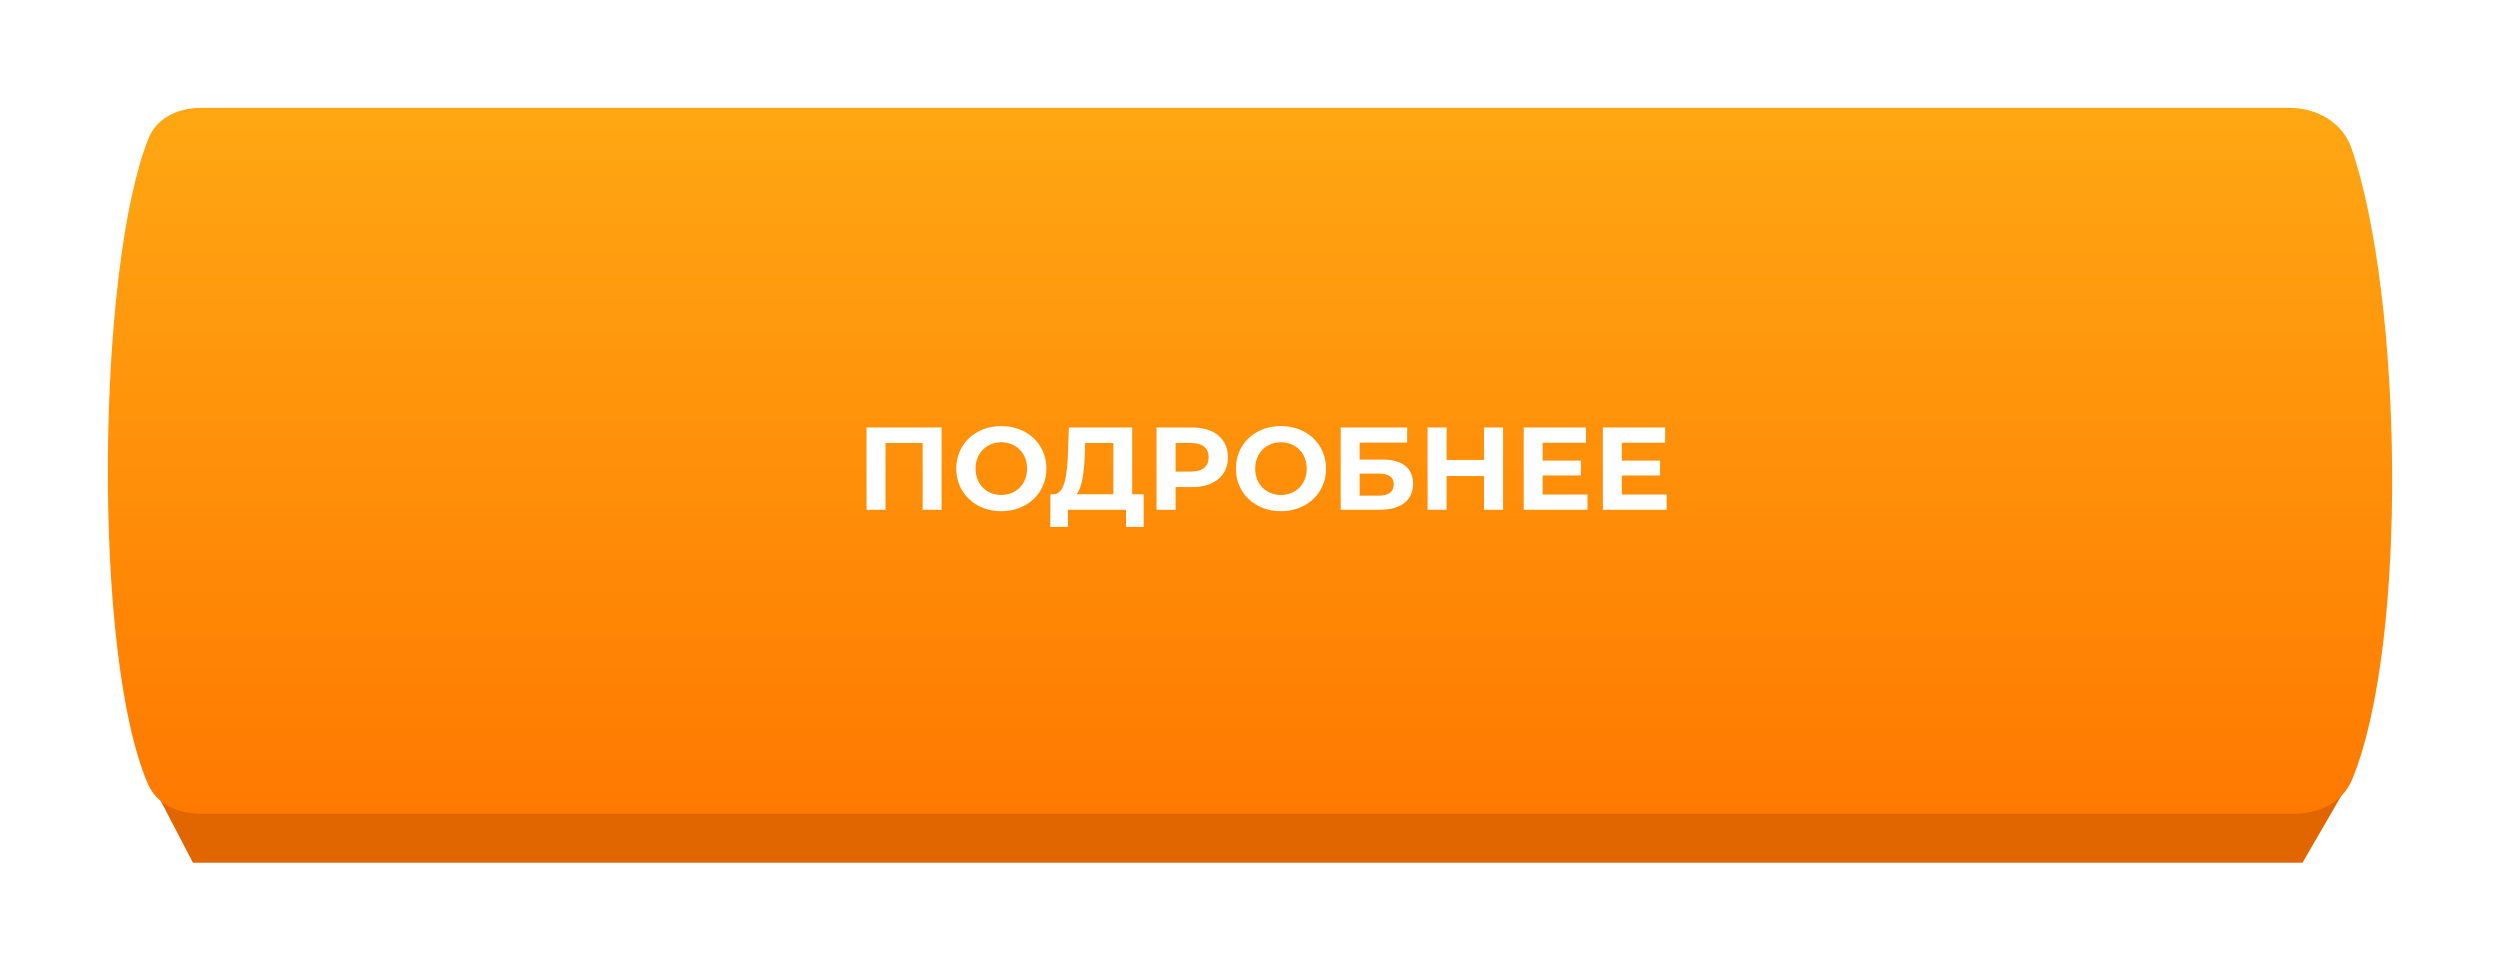
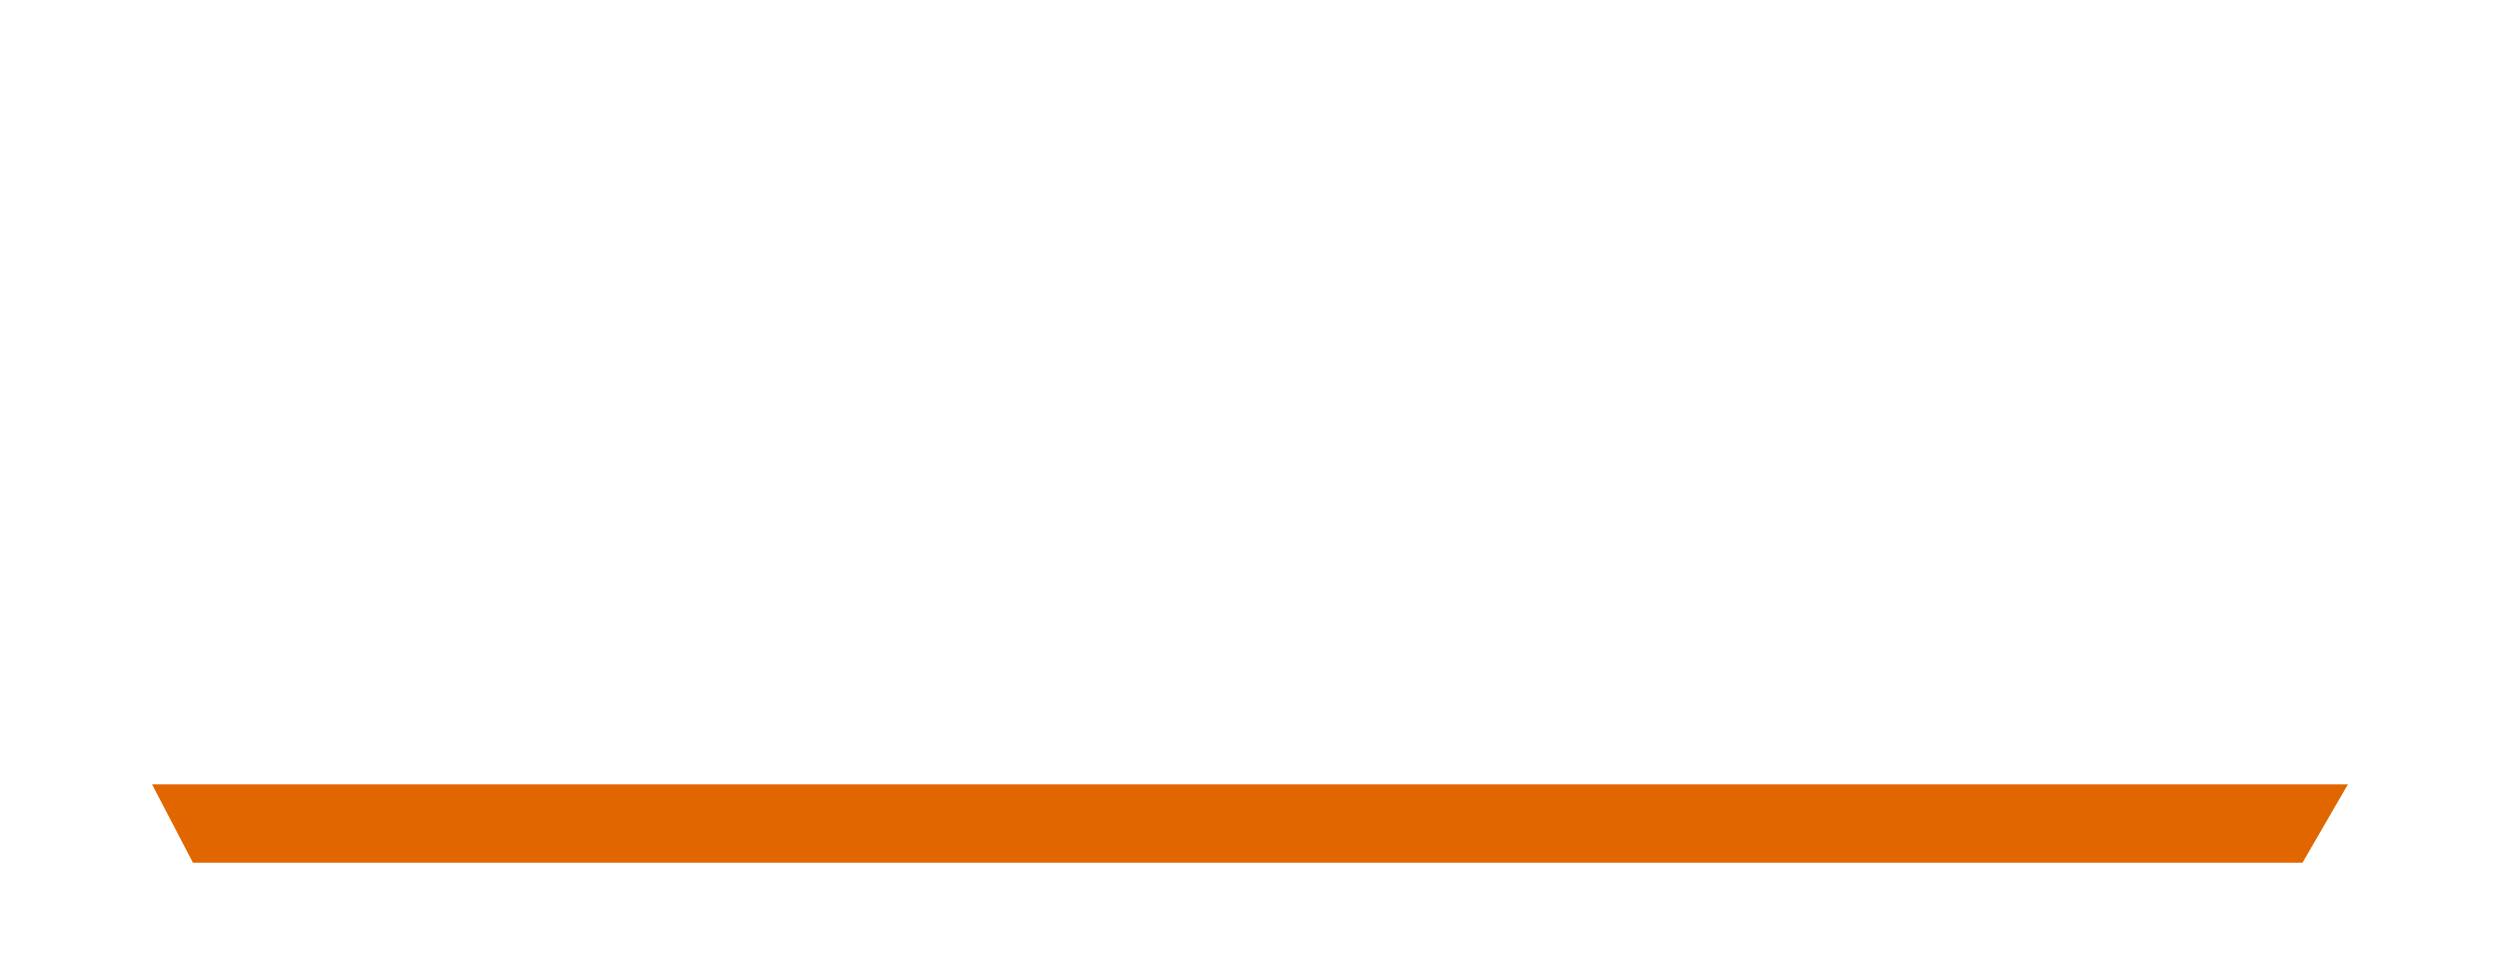
<svg xmlns="http://www.w3.org/2000/svg" width="255" height="99" viewBox="0 0 255 99" fill="none">
  <g filter="url(#filter0_d)">
    <path d="M234.853 79L239.49 71H15.51L19.683 79H234.853Z" fill="#E26600" />
-     <path d="M233.494 2H20.515C18.226 2 16.012 2.98 15.155 5.103C9.908 18.111 9.349 57.765 15.099 70.987C16.001 73.062 18.206 74 20.468 74H234.024C236.536 74 238.954 72.844 239.913 70.522C245.695 56.522 245.04 21.174 239.849 6.112C238.935 3.461 236.299 2 233.494 2Z" fill="url(#paint0_linear)" />
-     <path d="M88.388 34.6V43H90.32V36.184H94.112V43H96.044V34.6H88.388ZM102.134 43.144C104.774 43.144 106.73 41.308 106.73 38.8C106.73 36.292 104.774 34.456 102.134 34.456C99.482 34.456 97.538 36.304 97.538 38.8C97.538 41.296 99.482 43.144 102.134 43.144ZM102.134 41.488C100.634 41.488 99.506 40.396 99.506 38.8C99.506 37.204 100.634 36.112 102.134 36.112C103.634 36.112 104.762 37.204 104.762 38.8C104.762 40.396 103.634 41.488 102.134 41.488ZM115.482 41.416V34.6H109.026L108.93 37.228C108.846 39.58 108.57 41.38 107.478 41.416H107.142L107.13 44.74H108.93V43H114.858V44.74H116.658V41.416H115.482ZM110.646 37.408L110.682 36.184H113.562V41.416H109.806C110.382 40.732 110.574 39.196 110.646 37.408ZM121.602 34.6H117.966V43H119.91V40.684H121.602C123.846 40.684 125.25 39.52 125.25 37.648C125.25 35.764 123.846 34.6 121.602 34.6ZM121.494 39.1H119.91V36.184H121.494C122.682 36.184 123.282 36.724 123.282 37.648C123.282 38.56 122.682 39.1 121.494 39.1ZM130.658 43.144C133.298 43.144 135.254 41.308 135.254 38.8C135.254 36.292 133.298 34.456 130.658 34.456C128.006 34.456 126.062 36.304 126.062 38.8C126.062 41.296 128.006 43.144 130.658 43.144ZM130.658 41.488C129.158 41.488 128.03 40.396 128.03 38.8C128.03 37.204 129.158 36.112 130.658 36.112C132.158 36.112 133.286 37.204 133.286 38.8C133.286 40.396 132.158 41.488 130.658 41.488ZM136.751 43H140.735C142.895 43 144.131 42.028 144.131 40.348C144.131 38.74 143.039 37.876 141.011 37.876H138.683V36.148H143.531V34.6H136.751V43ZM138.683 41.56V39.304H140.627C141.647 39.304 142.163 39.664 142.163 40.408C142.163 41.164 141.623 41.56 140.627 41.56H138.683ZM151.371 34.6V37.912H147.555V34.6H145.611V43H147.555V39.556H151.371V43H153.315V34.6H151.371ZM157.351 41.44V39.496H161.251V37.984H157.351V36.16H161.767V34.6H155.419V43H161.923V41.44H157.351ZM165.426 41.44V39.496H169.326V37.984H165.426V36.16H169.842V34.6H163.494V43H169.998V41.44H165.426Z" fill="white" />
  </g>
  <defs>
    <filter id="filter0_d" x="0" y="0" width="255" height="99" filterUnits="userSpaceOnUse" color-interpolation-filters="sRGB">
      <feFlood flood-opacity="0" result="BackgroundImageFix" />
      <feColorMatrix in="SourceAlpha" type="matrix" values="0 0 0 0 0 0 0 0 0 0 0 0 0 0 0 0 0 0 127 0" />
      <feOffset dy="9" />
      <feGaussianBlur stdDeviation="5.5" />
      <feColorMatrix type="matrix" values="0 0 0 0 1 0 0 0 0 0.486 0 0 0 0 0.008 0 0 0 0.4 0" />
      <feBlend mode="normal" in2="BackgroundImageFix" result="effect1_dropShadow" />
      <feBlend mode="normal" in="SourceGraphic" in2="effect1_dropShadow" result="shape" />
    </filter>
    <linearGradient id="paint0_linear" x1="127.5" y1="2" x2="127.5" y2="74" gradientUnits="userSpaceOnUse">
      <stop stop-color="#FFA713" />
      <stop offset="1" stop-color="#FF7900" />
    </linearGradient>
  </defs>
</svg>